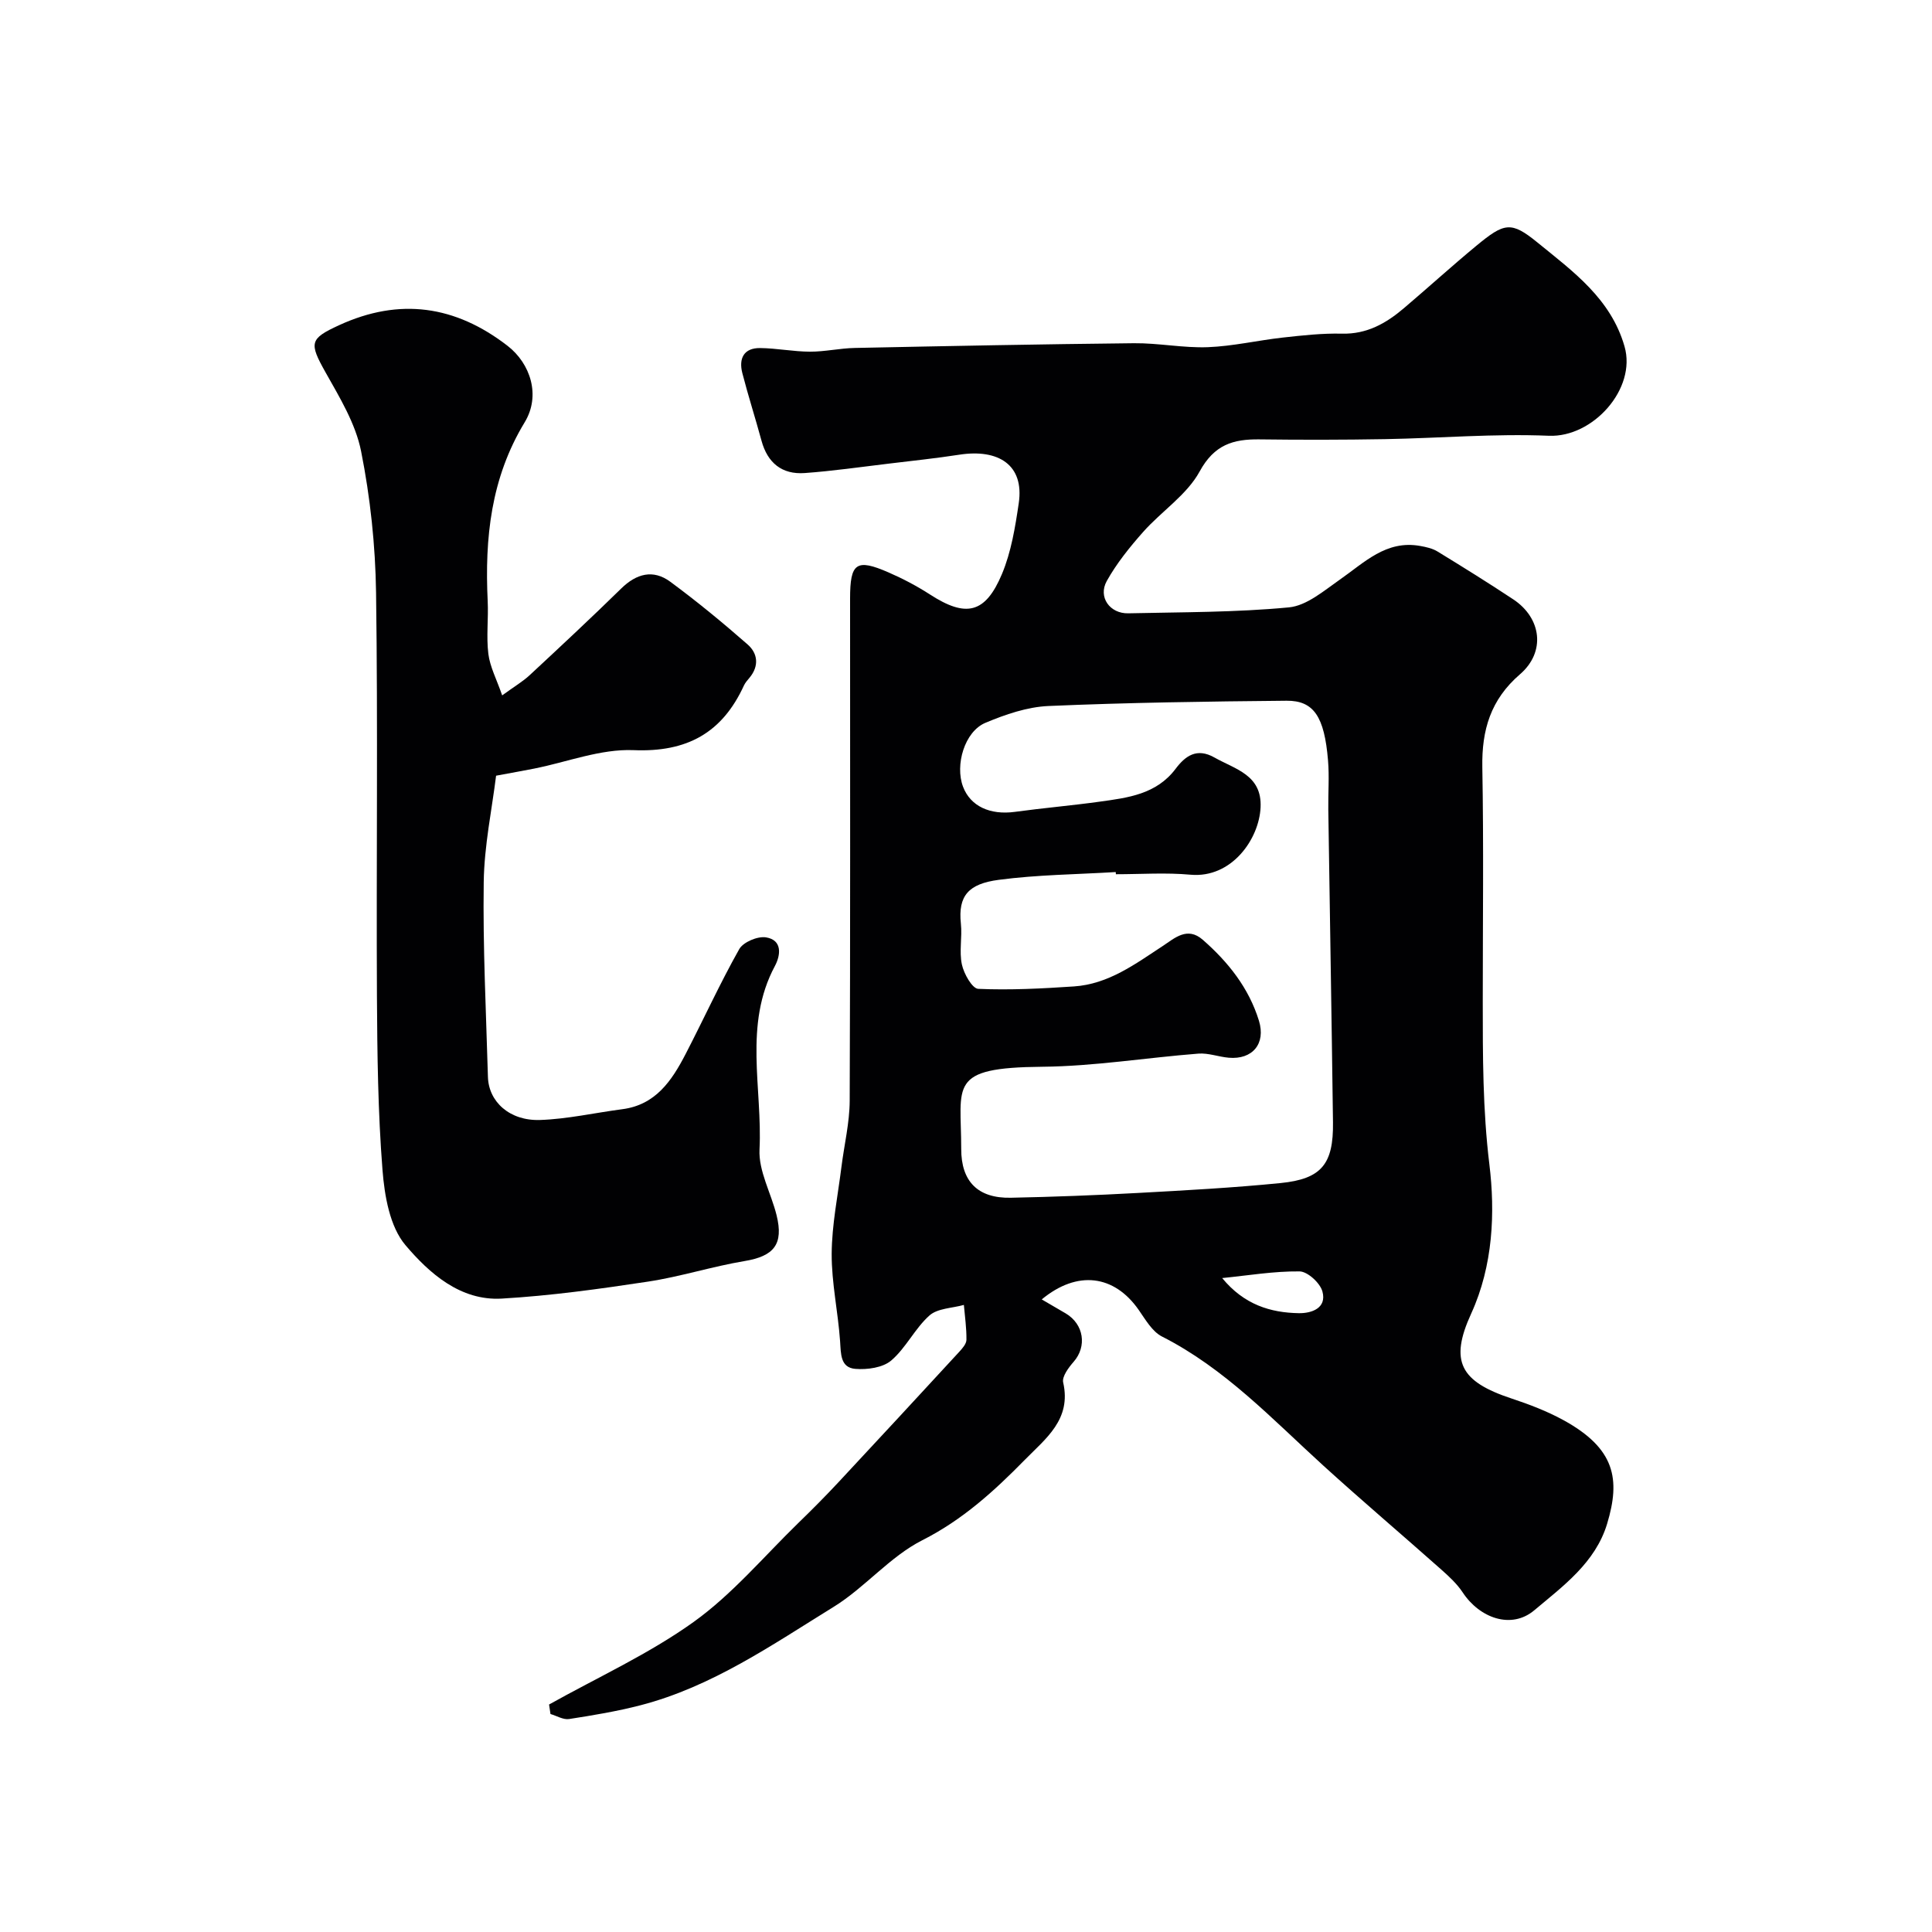
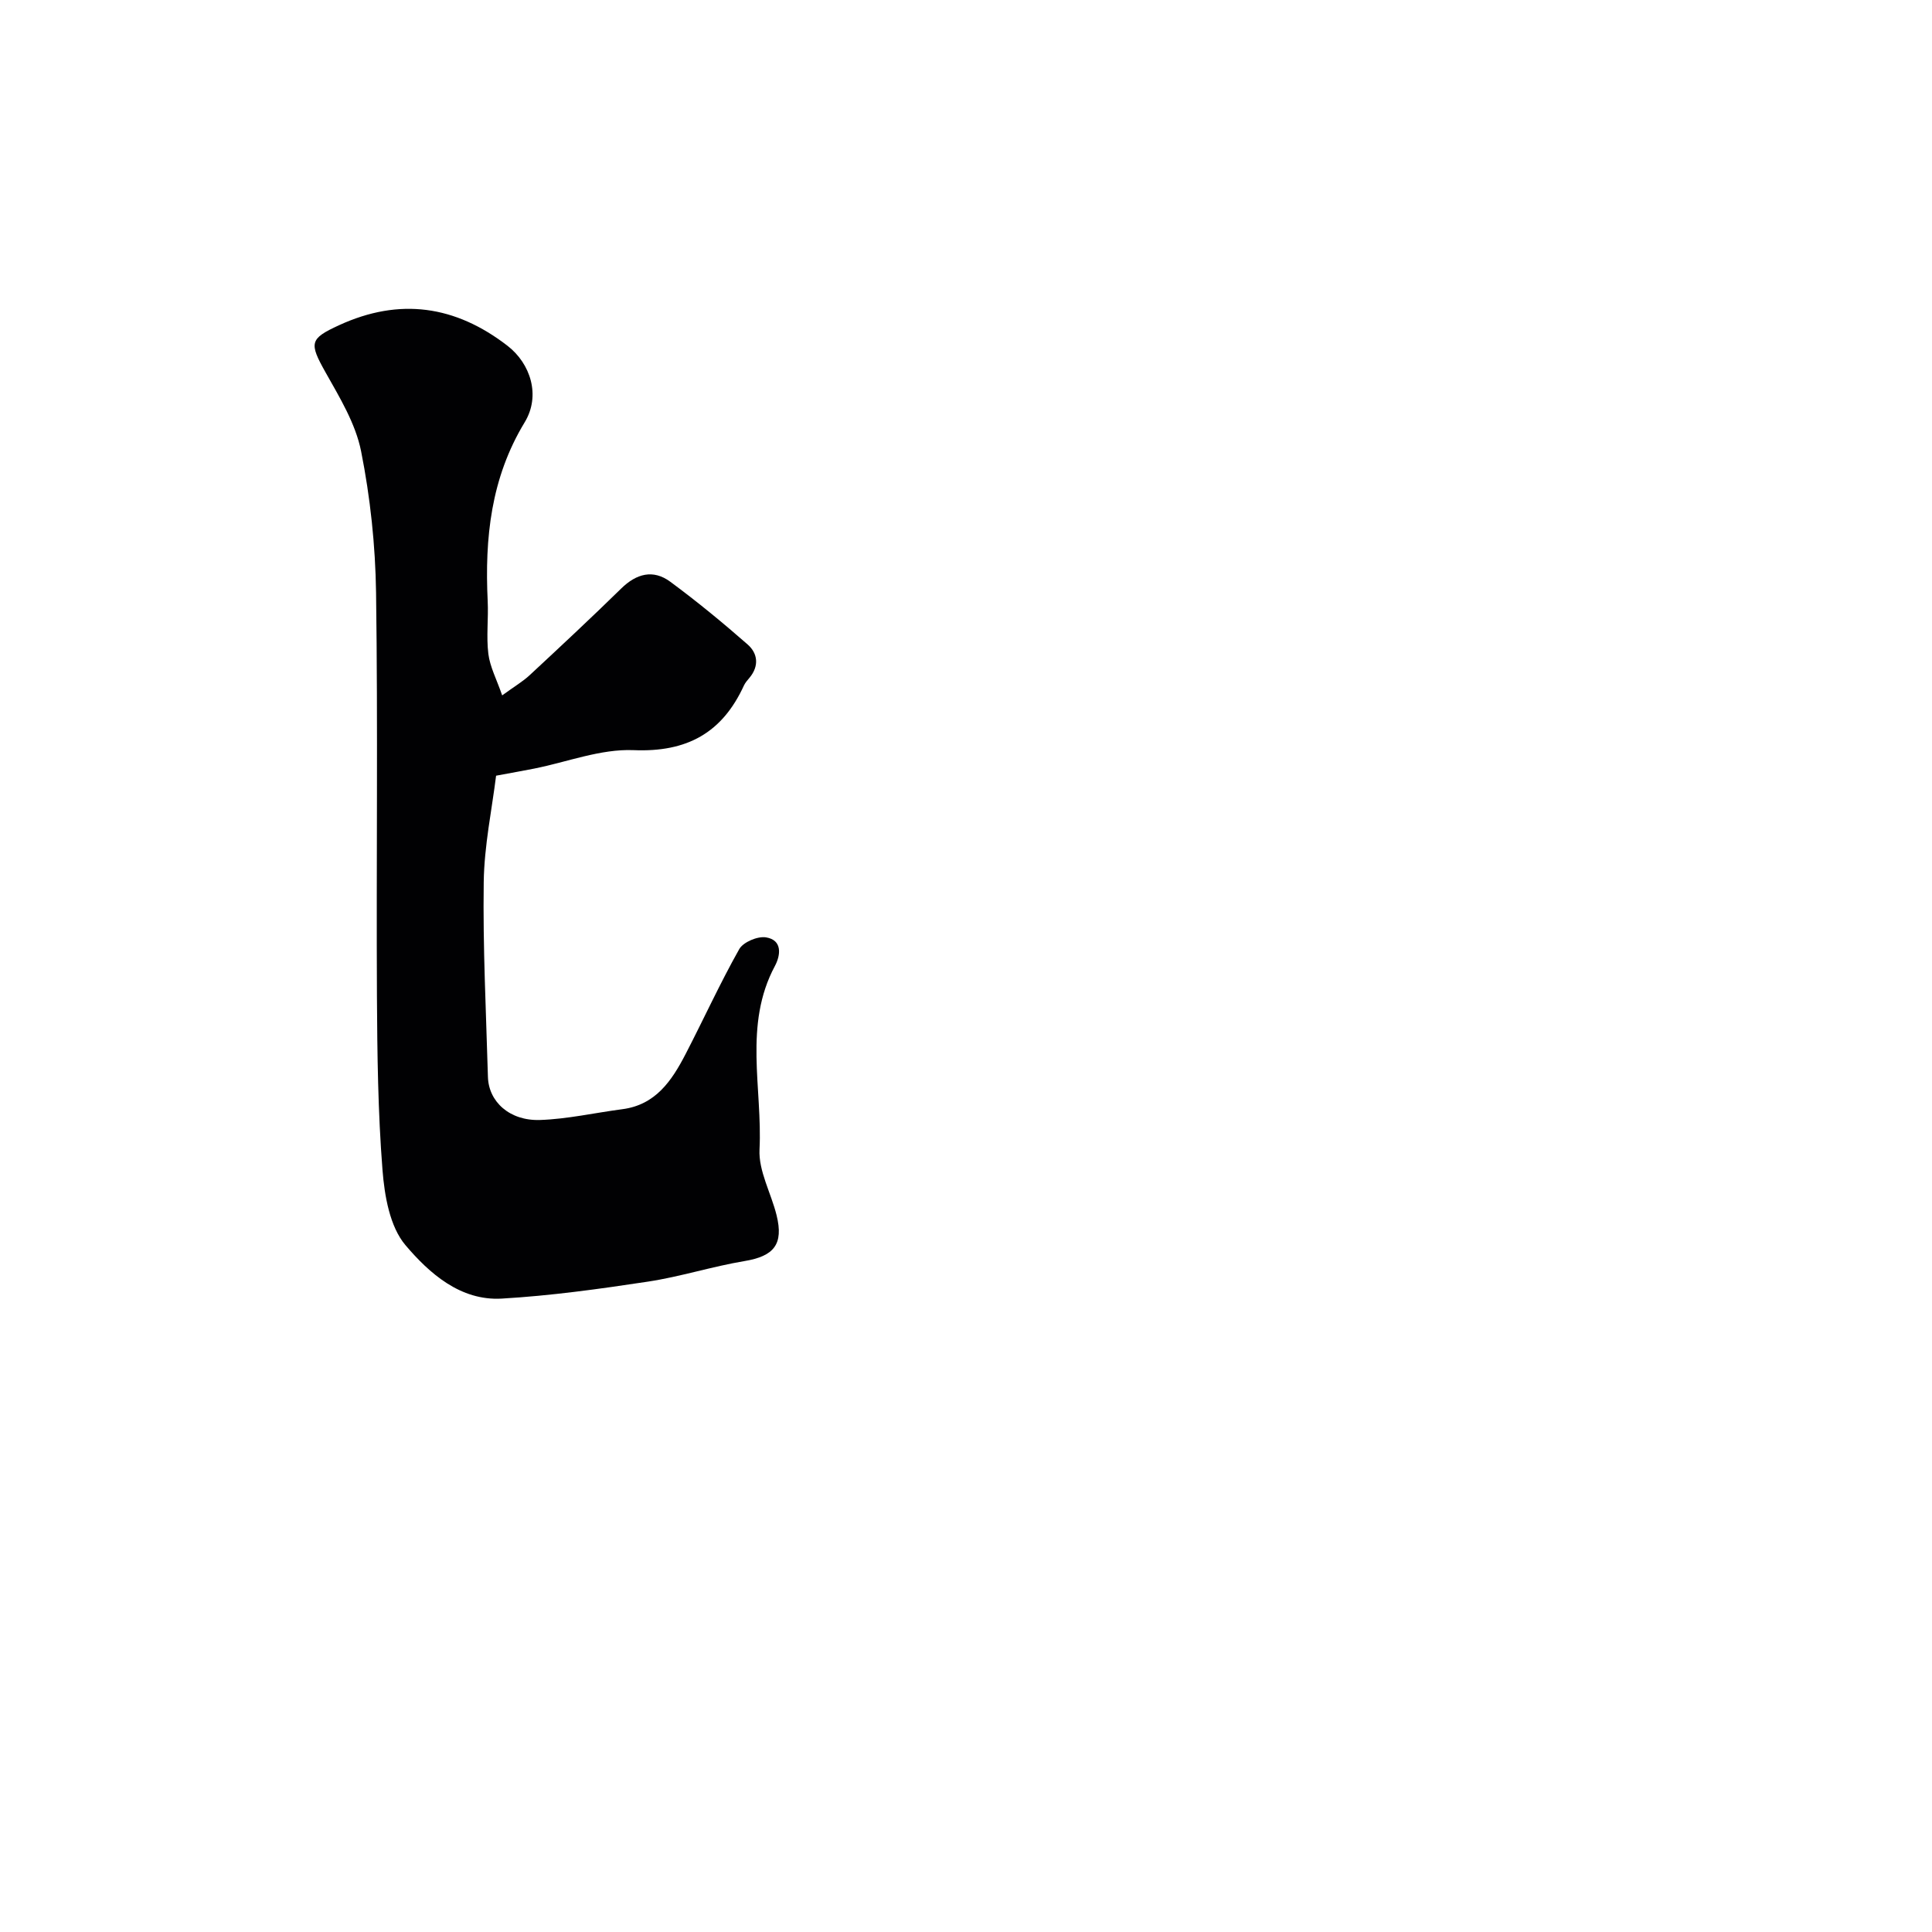
<svg xmlns="http://www.w3.org/2000/svg" enable-background="new 0 0 400 400" viewBox="0 0 400 400">
  <g fill="#010103">
-     <path d="m113.68 352.9c10.04-5.62 20.64-10.44 29.94-17.1 7.99-5.73 14.51-13.52 21.63-20.45 2.87-2.78 5.69-5.62 8.41-8.54 8.35-8.95 16.66-17.94 24.95-26.94.65-.71 1.47-1.64 1.48-2.48.03-2.41-.32-4.82-.53-7.22-2.42.68-5.45.69-7.13 2.19-3.01 2.68-4.85 6.7-7.9 9.31-1.75 1.5-4.98 1.94-7.45 1.74-3.12-.26-2.97-3.14-3.15-5.74-.42-6.05-1.77-12.07-1.74-18.1.04-6.02 1.28-12.03 2.03-18.04.57-4.54 1.68-9.08 1.7-13.62.14-34.66.08-69.32.08-103.98 0-7.4 1.28-8.33 7.98-5.41 2.96 1.29 5.85 2.81 8.56 4.56 7.43 4.81 11.45 4 14.91-4.25 1.91-4.57 2.74-9.68 3.47-14.64 1.18-7.98-4.26-11.29-12.3-10.05-4.85.75-9.73 1.26-14.61 1.85-5.8.69-11.58 1.53-17.4 1.95-4.7.34-7.7-2.09-8.95-6.7-1.27-4.68-2.76-9.3-3.97-14-.77-3.01.29-5.22 3.7-5.18 3.44.04 6.87.74 10.31.75 3.09.01 6.18-.71 9.28-.77 19.26-.4 38.53-.78 57.79-.98 5.1-.05 10.22 1.01 15.3.82 5.19-.2 10.32-1.41 15.51-1.99 4.07-.45 8.18-.91 12.25-.81 5.17.13 9.15-2.14 12.84-5.28 5.02-4.26 9.89-8.7 14.96-12.89 5.84-4.83 7.22-5.16 12.69-.7 7.32 5.97 15.18 11.61 18.02 21.51 2.53 8.78-6.54 18.88-15.66 18.5-11.29-.47-22.63.5-33.94.7-8.66.15-17.33.16-25.99.05-5.44-.07-9.35 1.09-12.38 6.65-2.65 4.85-7.89 8.23-11.69 12.51-2.79 3.15-5.5 6.51-7.54 10.17-1.84 3.32.64 6.76 4.45 6.68 11.1-.25 22.24-.18 33.27-1.23 3.67-.35 7.24-3.44 10.53-5.74 5.09-3.54 9.59-8.24 16.63-6.98 1.24.22 2.56.51 3.6 1.15 5.28 3.23 10.54 6.5 15.7 9.92 5.84 3.88 6.73 10.88 1.39 15.49-6.09 5.25-7.95 11.54-7.81 19.27.29 16.16.09 32.33.09 48.49 0 11.26-.01 22.39 1.37 33.73 1.21 9.91.79 20.92-3.77 30.89-4.53 9.89-2.26 14.07 8.37 17.58 3.66 1.21 7.32 2.61 10.69 4.45 10.78 5.9 11.87 12.25 9.09 21.47-2.43 8.07-9.15 12.93-15.08 17.92-4.77 4.02-11.33 1.6-14.82-3.69-1.17-1.77-2.81-3.29-4.42-4.72-8.13-7.22-16.42-14.25-24.46-21.56-10.56-9.61-20.37-20.11-33.39-26.71-2.02-1.03-3.41-3.5-4.81-5.5-5.06-7.26-12.7-8.29-20.08-2.18 1.76 1.02 3.37 1.95 4.97 2.9 3.77 2.24 4.42 6.84 1.64 10.01-1.05 1.2-2.45 3.07-2.17 4.28 1.75 7.68-3.63 11.62-7.98 16.06-6.32 6.44-12.84 12.38-21.17 16.6-6.73 3.4-11.88 9.8-18.38 13.81-12.74 7.86-25.17 16.52-39.96 20.36-4.86 1.26-9.85 2.09-14.82 2.86-1.2.18-2.56-.67-3.84-1.04-.09-.66-.19-1.31-.29-1.97zm117.35-171.9c-.01-.15-.02-.3-.03-.45-8.08.49-16.21.55-24.22 1.61-6.21.82-8.46 3.25-7.84 9.07.3 2.8-.38 5.75.21 8.46.41 1.92 2.14 4.99 3.39 5.04 6.58.29 13.21-.06 19.8-.5 7.14-.47 12.69-4.63 18.42-8.39 2.44-1.6 5.05-4.08 8.26-1.27 5.27 4.61 9.54 9.98 11.63 16.76 1.46 4.76-1.34 8.09-6.25 7.66-2.1-.18-4.22-1.01-6.28-.85-10.79.84-21.55 2.62-32.34 2.72-19.68.18-16.76 3.75-16.77 17.01-.01 6.75 3.45 10.25 10.27 10.11 8.77-.18 17.53-.51 26.29-.99 9.86-.54 19.74-1.07 29.56-2.05 8.49-.85 10.96-3.93 10.85-12.57-.28-21.59-.65-43.18-.97-64.77-.05-3.4.23-6.81-.06-10.19-.75-9.03-2.94-12.38-8.59-12.33-16.43.15-32.86.38-49.27 1.09-4.42.19-8.95 1.75-13.09 3.49-4.29 1.81-6.32 8.72-4.61 13.23 1.53 4.03 5.58 5.89 10.71 5.2 5.84-.8 11.72-1.3 17.55-2.11 5.85-.81 11.76-1.51 15.75-6.81 2-2.66 4.38-4.41 8.03-2.34 4.34 2.45 9.87 3.61 9.56 10.32-.3 6.58-5.99 14.71-14.49 13.95-5.11-.47-10.3-.1-15.47-.1zm22.01 83.61c4.54 5.53 10.02 7.17 15.88 7.27 2.56.04 5.83-1 4.87-4.5-.48-1.76-3.07-4.13-4.73-4.15-5.34-.06-10.68.85-16.02 1.38z" />
    <path d="m103.97 143.97c2.6-1.89 4.29-2.88 5.69-4.18 6.37-5.92 12.74-11.86 18.95-17.94 3.16-3.1 6.62-4.02 10.16-1.41 5.53 4.08 10.85 8.46 16.02 12.99 2.11 1.85 2.41 4.46.39 6.89-.42.5-.88 1.01-1.15 1.59-4.5 9.82-11.78 13.86-22.86 13.4-6.8-.28-13.72 2.45-20.58 3.82-2.24.44-4.48.84-7.88 1.47-.86 6.96-2.46 14.5-2.56 22.06-.19 13.42.49 26.86.87 40.29.14 5.15 4.49 9.14 10.79 8.93 5.69-.19 11.34-1.49 17.02-2.23 6.91-.89 10.25-5.9 13.09-11.37 3.75-7.24 7.13-14.67 11.13-21.77.82-1.46 3.81-2.72 5.54-2.44 3.46.56 3.02 3.73 1.85 5.92-6.55 12.22-2.56 25.33-3.19 38-.22 4.46 2.4 9.03 3.53 13.6 1.5 6.05-.56 8.49-6.63 9.5-6.72 1.12-13.28 3.24-20.02 4.26-10.03 1.52-20.12 2.92-30.24 3.51-8.58.5-15.02-5.26-19.94-11.06-3.25-3.83-4.34-10.22-4.76-15.59-.94-11.94-1.08-23.96-1.15-35.95-.14-27.85.21-55.7-.18-83.54-.14-9.8-1.19-19.7-3.1-29.3-1.14-5.72-4.43-11.12-7.36-16.33-3.42-6.09-3.32-6.95 2.78-9.75 12.54-5.77 24.09-4.09 34.88 4.24 4.8 3.71 6.92 10.33 3.57 15.85-7.01 11.55-8.28 23.98-7.66 36.98.18 3.66-.31 7.37.14 10.98.34 2.69 1.71 5.25 2.86 8.58z" />
  </g>
</svg>